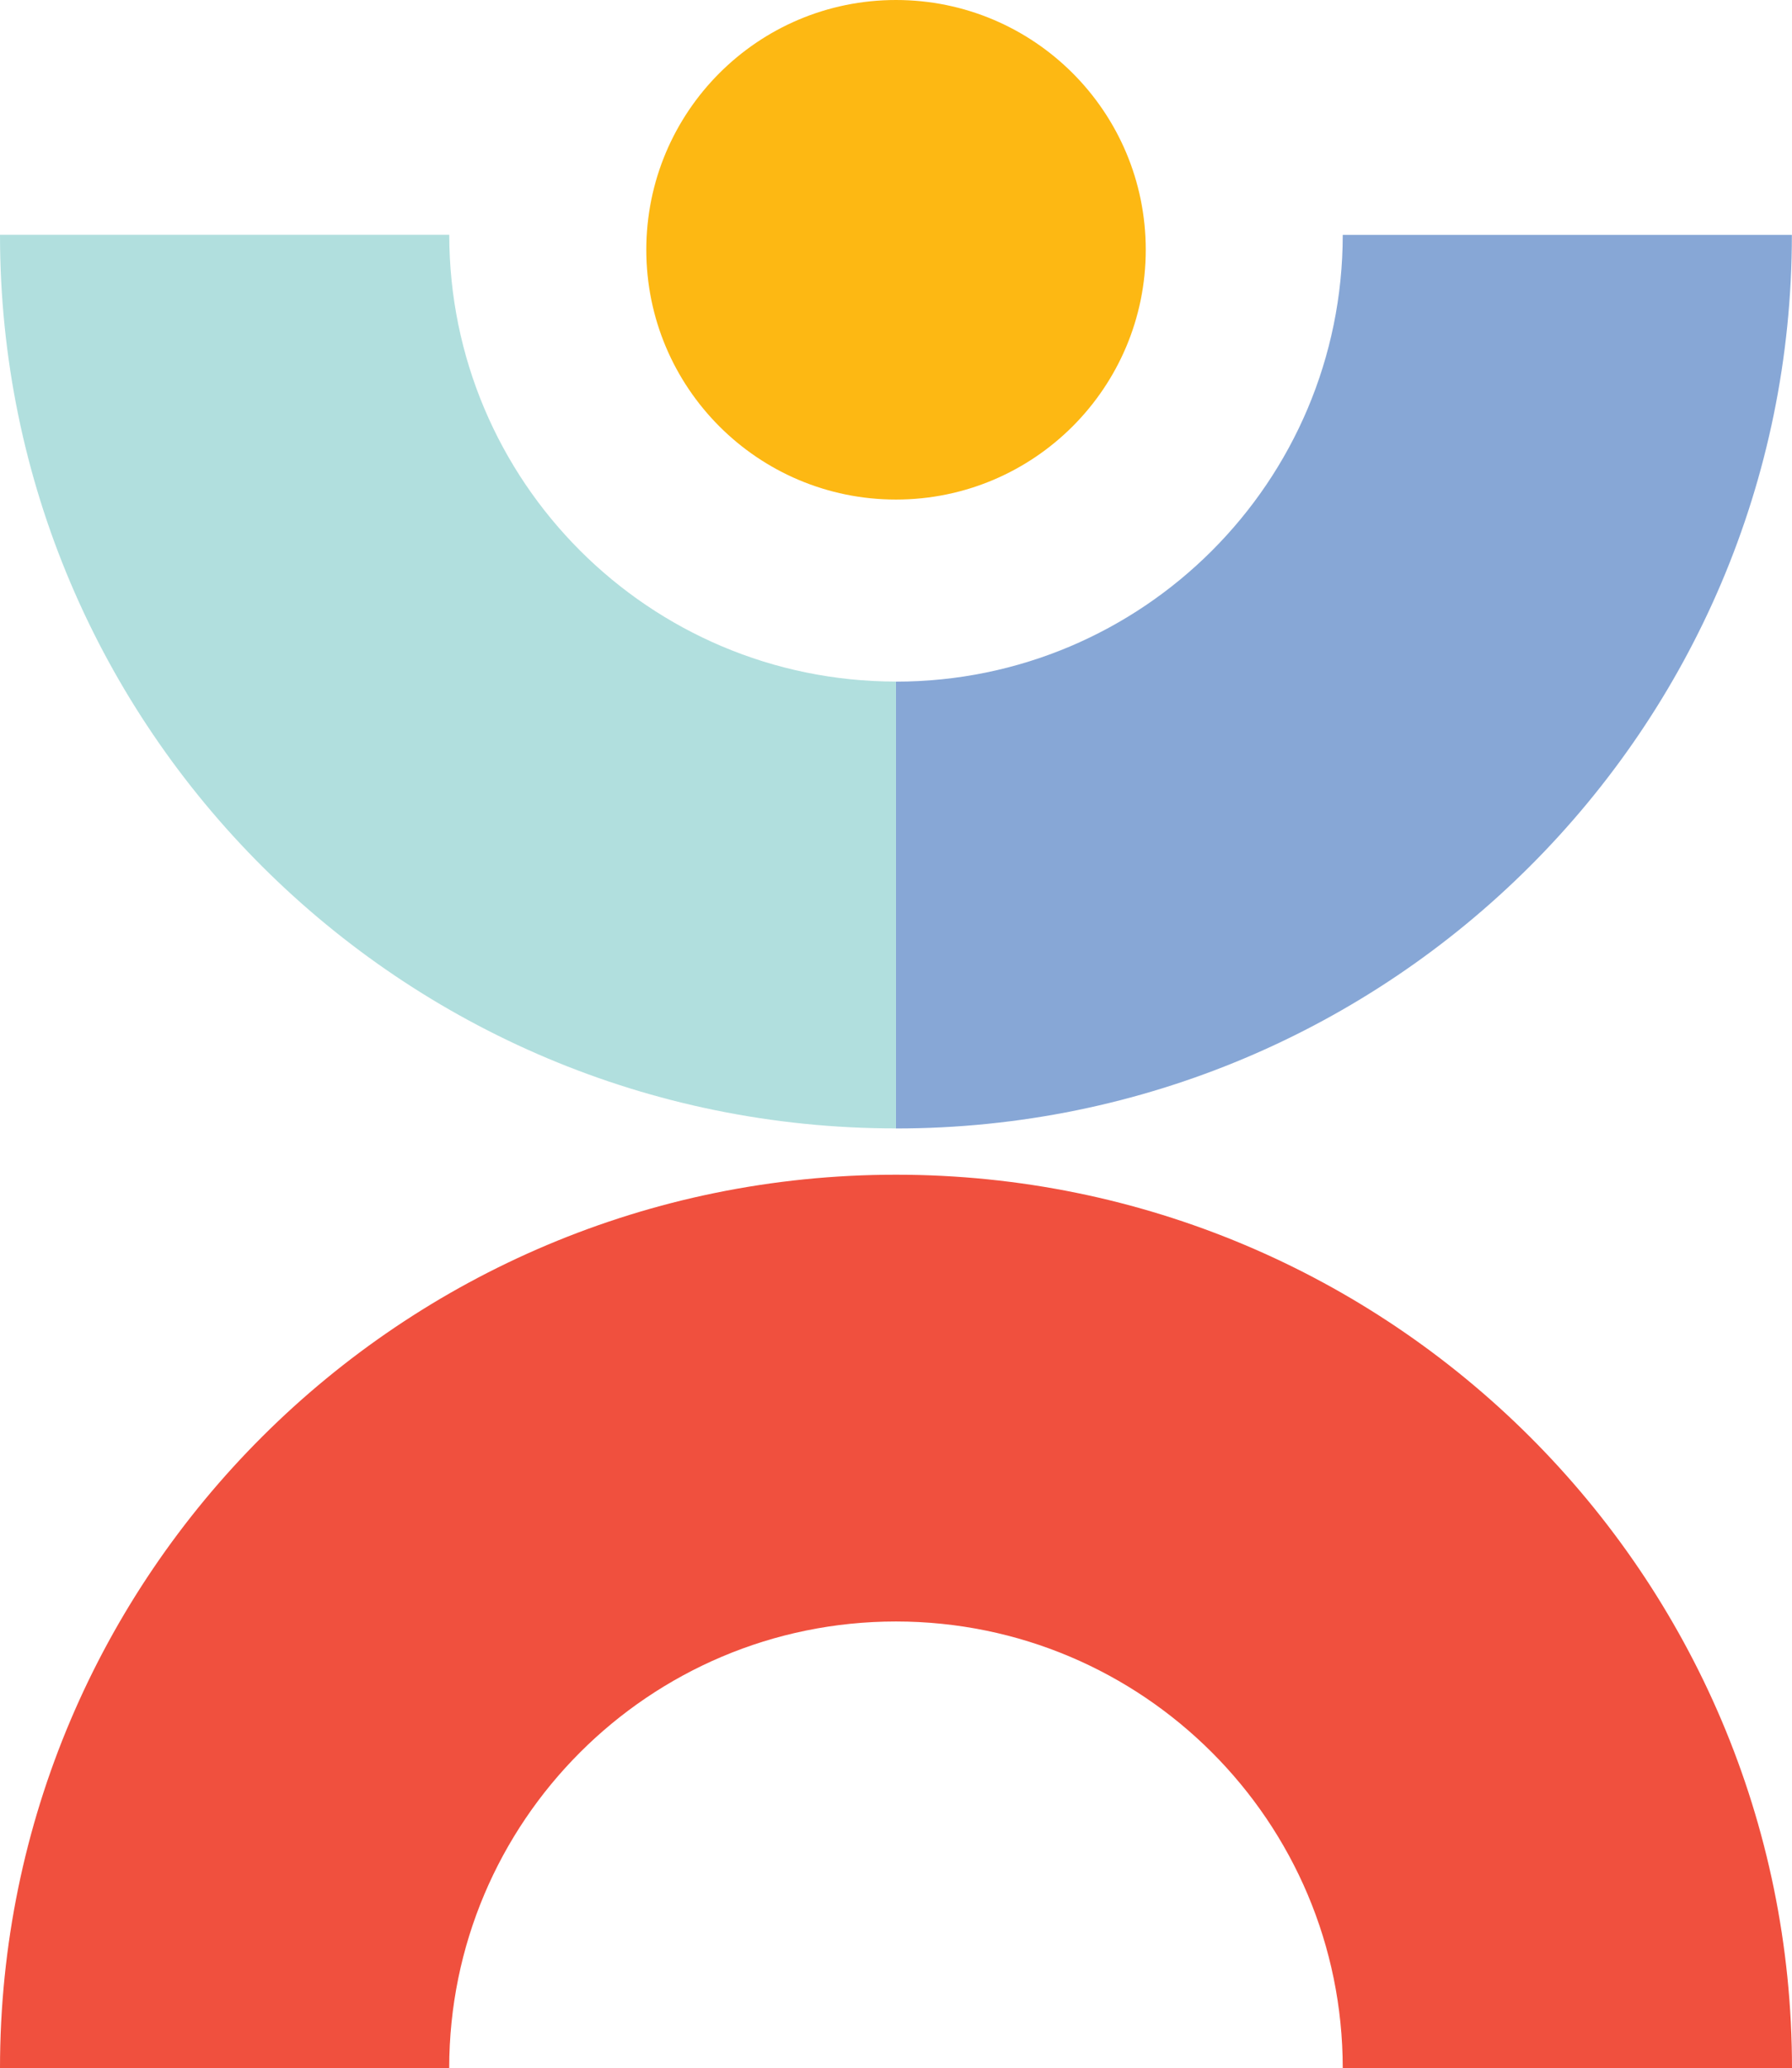
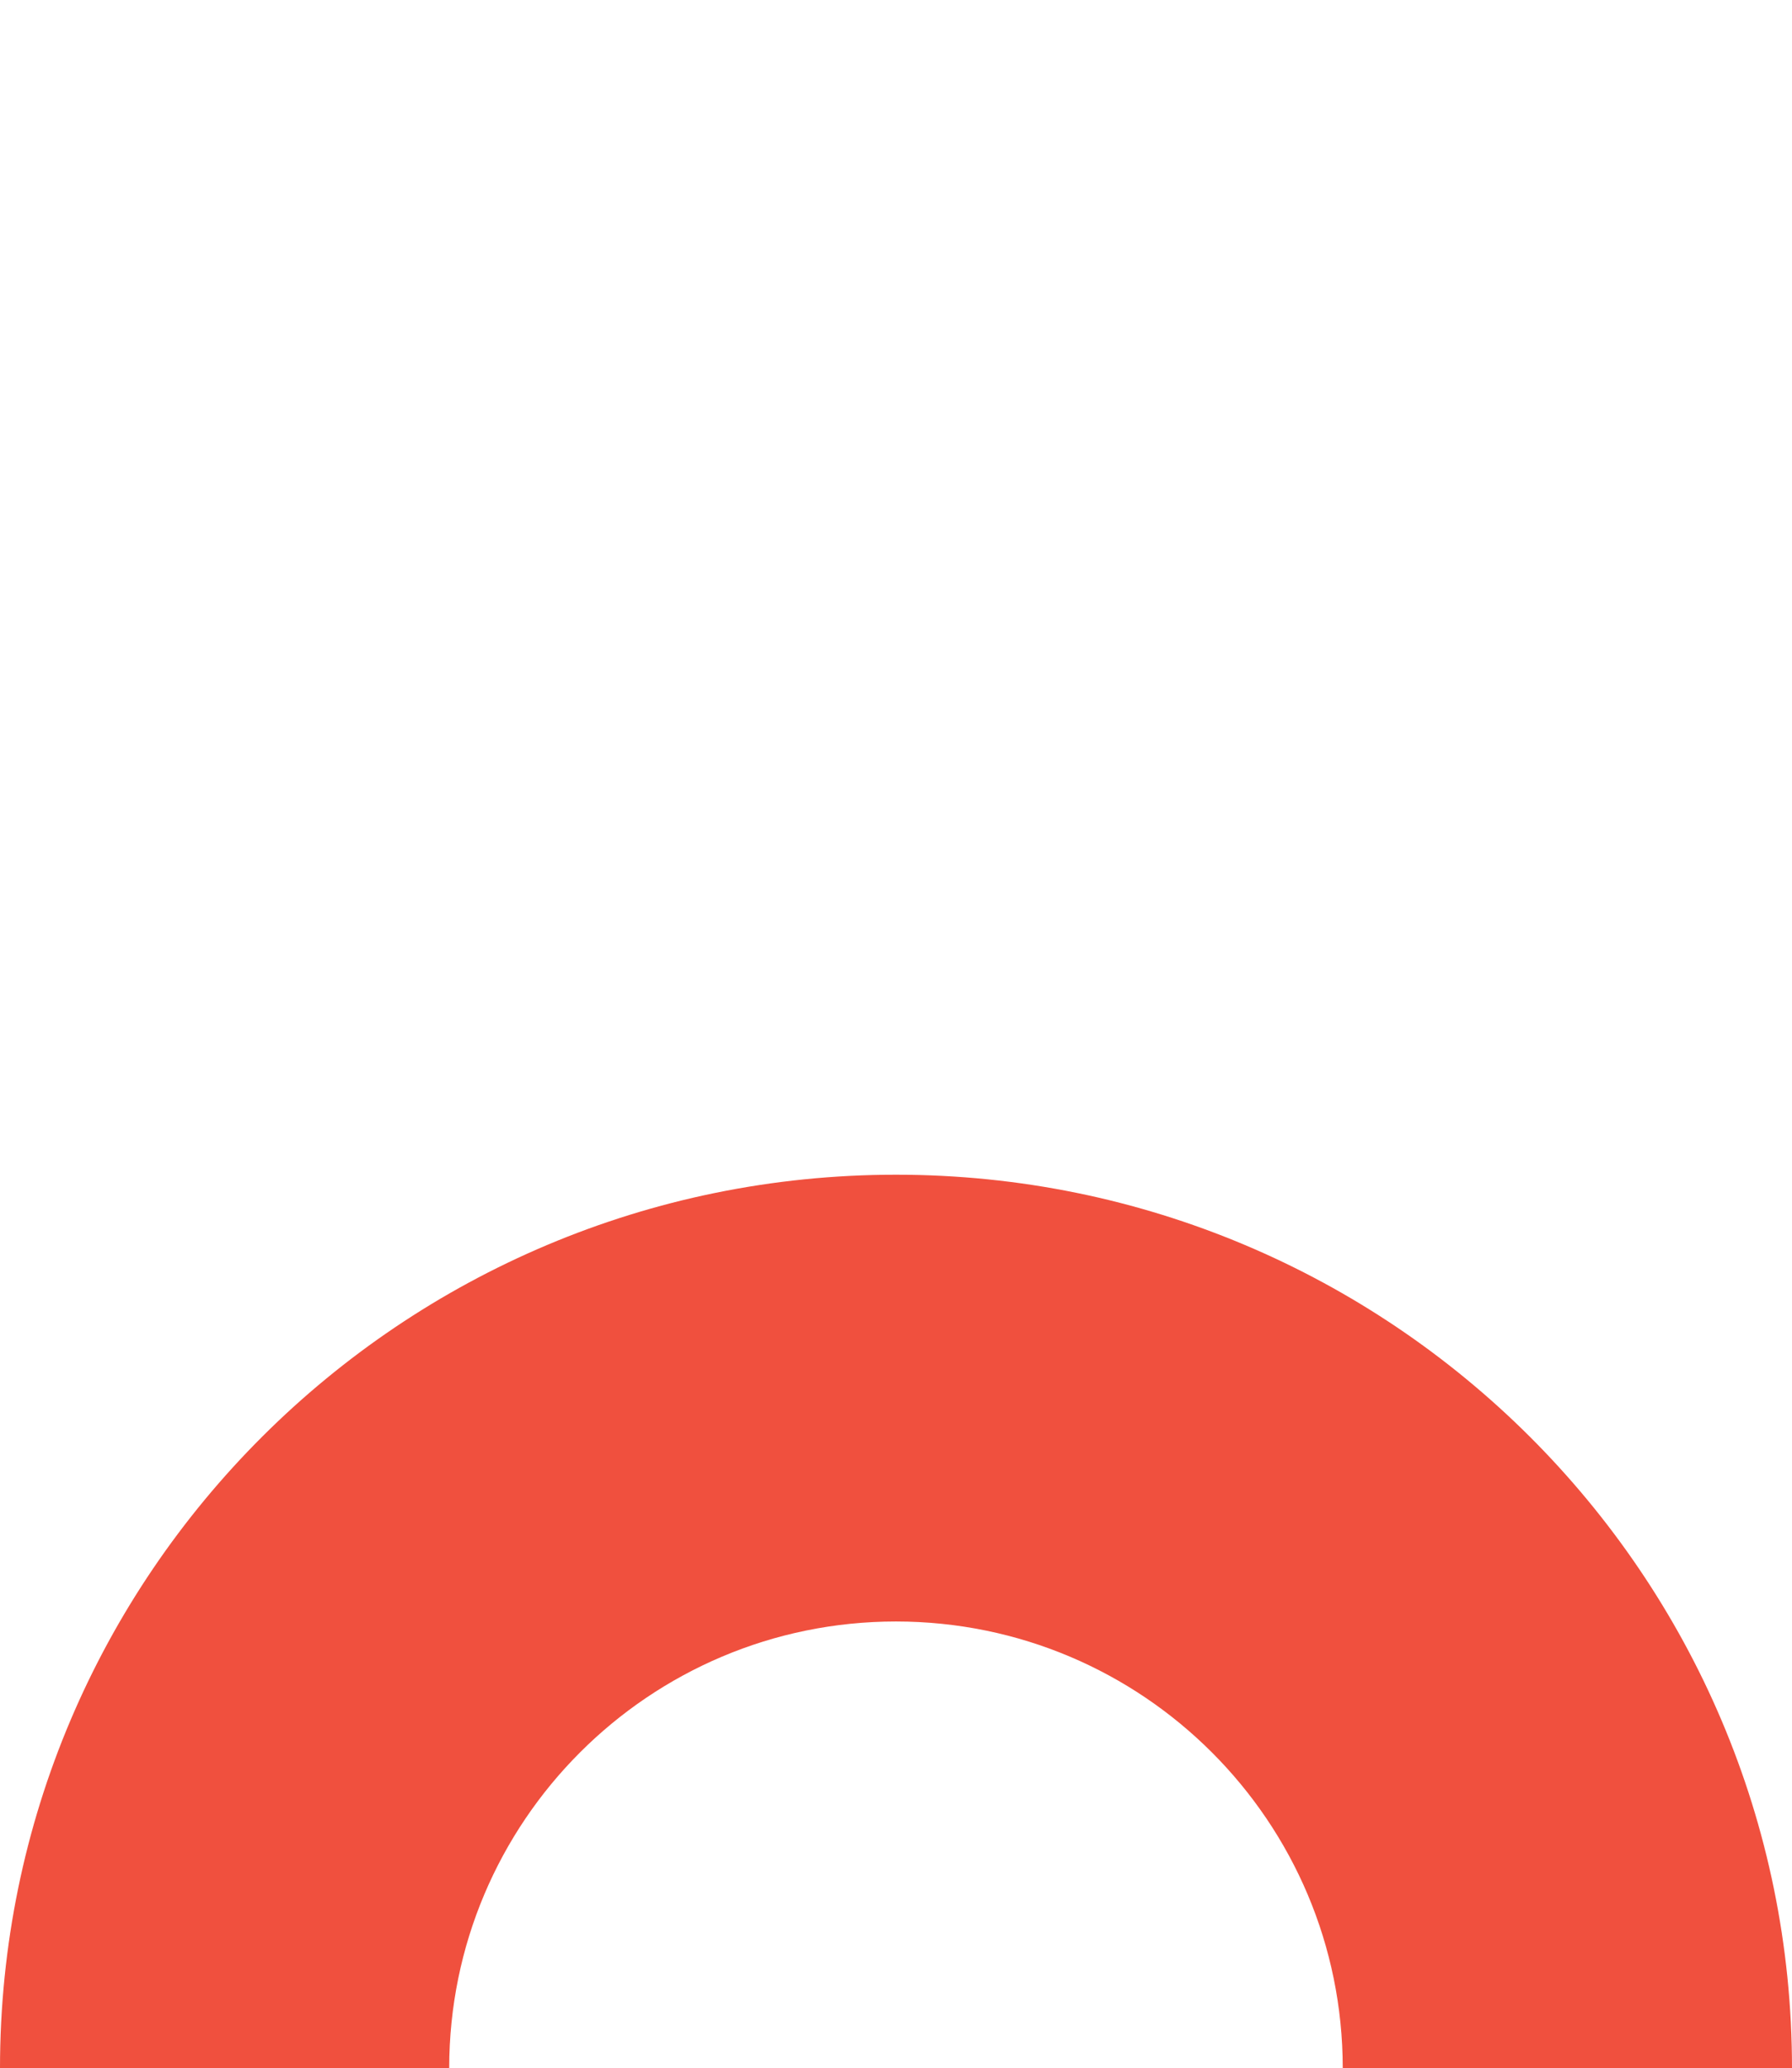
<svg xmlns="http://www.w3.org/2000/svg" id="Layer_1" data-name="Layer 1" viewBox="0 0 301.47 347.95">
  <defs>
    <style>
      .cls-1 {
        fill: #87a7d6;
      }

      .cls-1, .cls-2, .cls-3, .cls-4 {
        stroke-width: 0px;
      }

      .cls-2 {
        fill: #b1dfde;
      }

      .cls-3 {
        fill: #f0503e;
      }

      .cls-4 {
        fill: #fdb813;
      }
    </style>
  </defs>
  <path class="cls-3" d="m150.74,197.62C67.49,197.62,0,264.92,0,347.95h75.57c0-41.51,33.65-75.17,75.17-75.17h0c41.51.02,75.15,33.66,75.15,75.17h75.58c0-83.03-67.49-150.33-150.73-150.33Z" />
  <g>
-     <path class="cls-1" d="m225.89,39.5c0,41.51-33.65,75.17-75.17,75.17v75.17c83.25,0,150.73-67.31,150.73-150.33h-75.57Z" />
-     <path class="cls-2" d="m75.58,39.5H0c0,83.03,67.49,150.33,150.73,150.33v-75.17c-41.51-.02-75.14-33.66-75.15-75.17Z" />
-   </g>
-   <path class="cls-4" d="m108.73,42.02c0,23.22,18.8,42.02,42,42.02s42.02-18.8,42.02-42.02S173.95,0,150.73,0s-42,18.81-42,42.02Z" />
+     </g>
</svg>